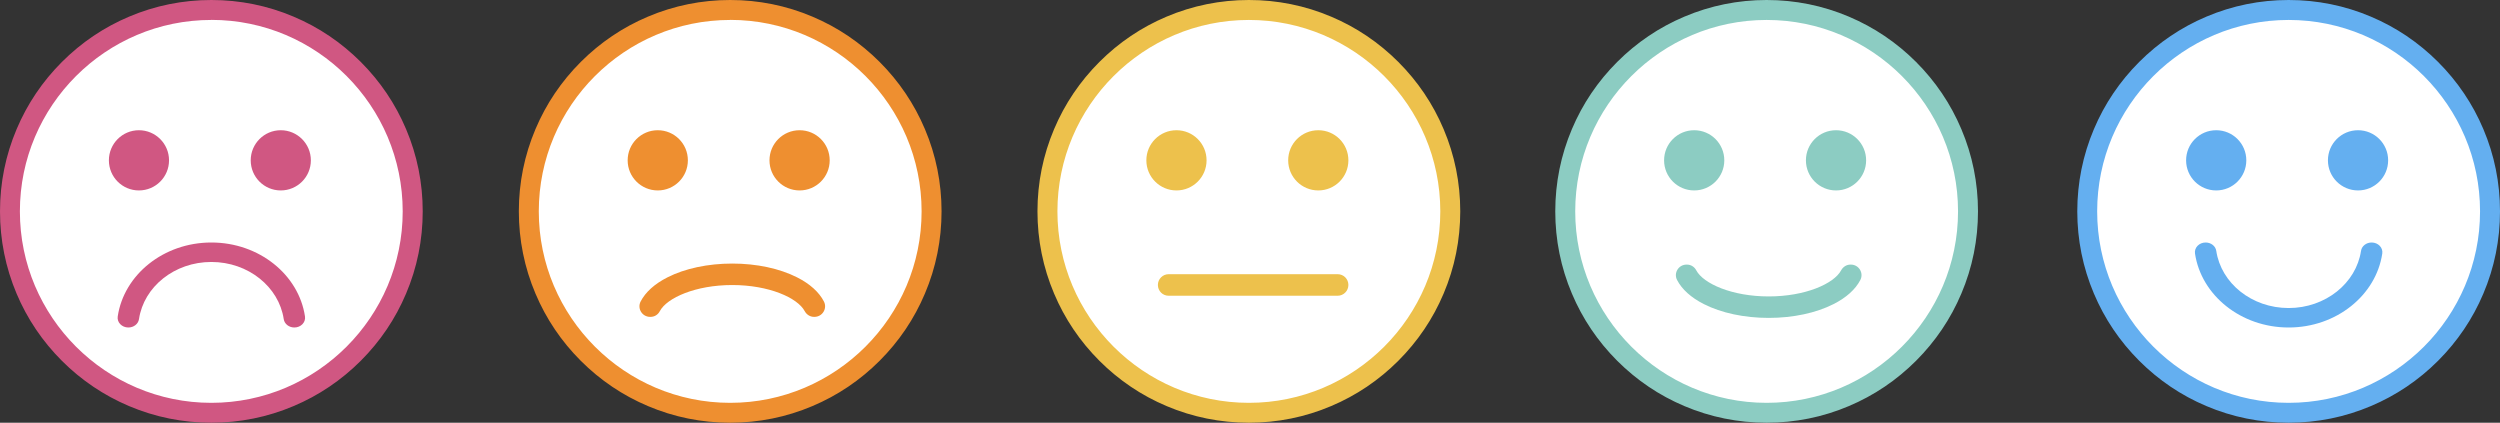
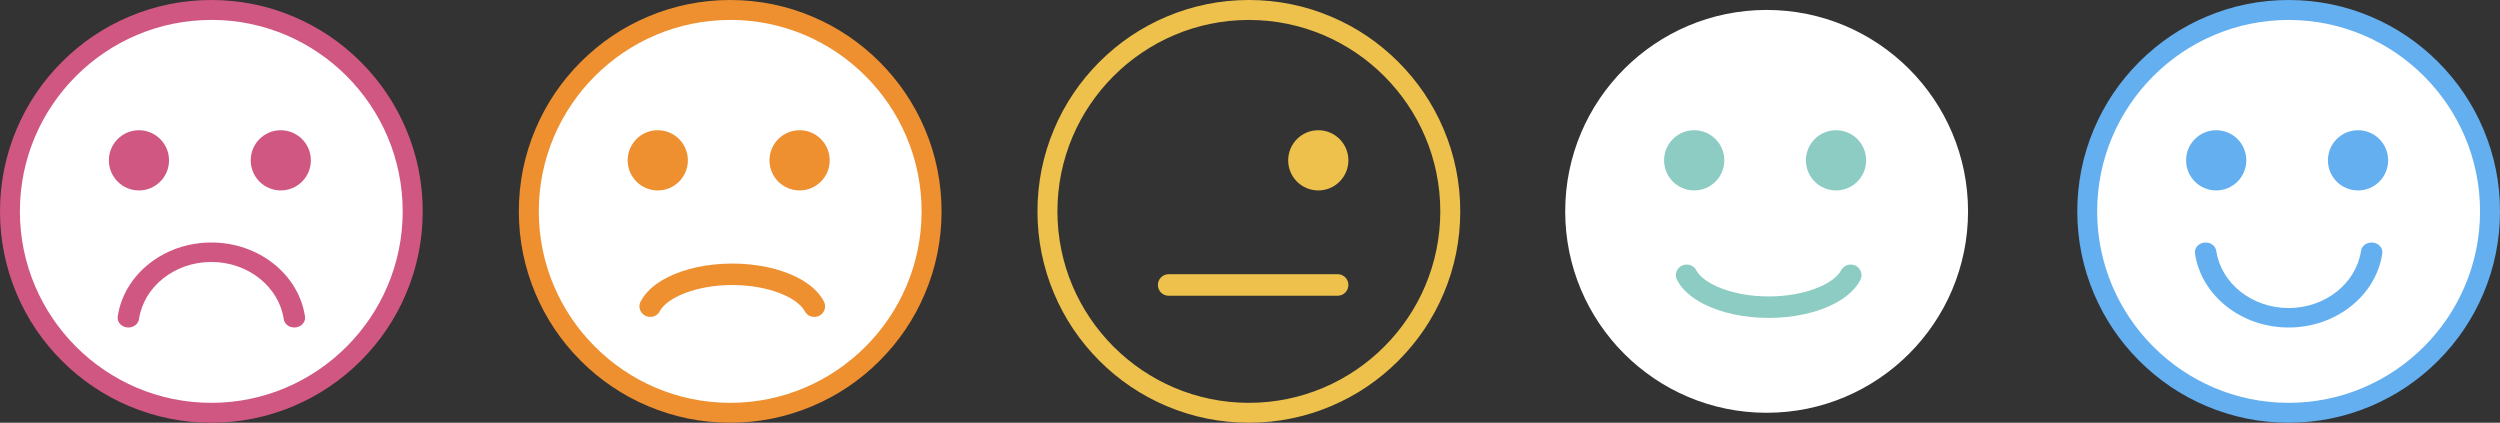
<svg xmlns="http://www.w3.org/2000/svg" id="Calque_2" viewBox="0 0 362.06 61.22">
  <rect x="0" y="0" width="362.06" height="61.22" fill="#333333" stroke="none" />
  <defs>
    <style>.cls-1{fill:none;}.cls-2{clip-path:url(#clippath);}.cls-3{fill:#fff;}.cls-4{fill:#ee8f30;}.cls-5{fill:#edc14c;}.cls-6{fill:#64aff0;}.cls-7{fill:#8cccc2;}.cls-8{fill:#d05782;}</style>
    <clipPath id="clippath">
      <rect class="cls-1" width="362.06" height="61.22" />
    </clipPath>
  </defs>
  <g id="Calque_1-2">
    <g class="cls-2">
      <path class="cls-3" d="m59.77,30.61c0,16.11-13.06,29.17-29.17,29.17S1.44,46.72,1.44,30.61,14.5,1.44,30.61,1.44s29.17,13.06,29.17,29.17" />
      <path class="cls-8" d="m30.61,61.22c-4.13,0-8.14-.81-11.92-2.41-3.64-1.54-6.92-3.75-9.73-6.56-2.81-2.81-5.02-6.08-6.56-9.73C.81,38.75,0,34.74,0,30.61s.81-8.14,2.41-11.91c1.54-3.65,3.75-6.92,6.56-9.73,2.81-2.81,6.08-5.02,9.73-6.56C22.47.81,26.48,0,30.61,0s8.14.81,11.91,2.41c3.65,1.54,6.92,3.75,9.73,6.56s5.02,6.08,6.56,9.73c1.6,3.77,2.41,7.78,2.41,11.91s-.81,8.14-2.41,11.91c-1.54,3.65-3.75,6.92-6.56,9.73s-6.08,5.02-9.73,6.56c-3.78,1.6-7.78,2.41-11.91,2.41m0-58.33C15.32,2.88,2.88,15.32,2.88,30.61s12.44,27.73,27.72,27.73,27.72-12.44,27.72-27.73S45.9,2.88,30.61,2.88" />
      <path class="cls-8" d="m24.48,23.22c0,2.41-1.95,4.36-4.36,4.36s-4.35-1.95-4.35-4.36,1.95-4.36,4.35-4.36,4.36,1.95,4.36,4.36" />
      <path class="cls-8" d="m45.02,23.22c0,2.41-1.95,4.36-4.36,4.36s-4.35-1.95-4.35-4.36,1.95-4.36,4.35-4.36,4.36,1.95,4.36,4.36" />
      <path class="cls-8" d="m18.59,47.43c.78,0,1.44-.52,1.54-1.22.7-4.67,5.13-8.27,10.48-8.27s9.78,3.61,10.48,8.27c.1.7.76,1.22,1.54,1.22.94,0,1.67-.75,1.54-1.6-.9-6.04-6.64-10.71-13.56-10.71s-12.66,4.67-13.56,10.71c-.13.85.6,1.6,1.54,1.6" />
      <path class="cls-3" d="m134.91,30.61c0,16.11-13.06,29.17-29.17,29.17s-29.17-13.06-29.17-29.17S89.64,1.44,105.75,1.44s29.17,13.06,29.17,29.17" />
      <path class="cls-4" d="m105.75,61.22c-4.13,0-8.14-.81-11.91-2.41-3.65-1.54-6.92-3.75-9.73-6.56-2.81-2.81-5.02-6.08-6.56-9.73-1.6-3.77-2.41-7.78-2.41-11.91s.81-8.14,2.41-11.91c1.54-3.65,3.75-6.92,6.56-9.73,2.81-2.81,6.08-5.02,9.73-6.56C97.61.81,101.62,0,105.75,0s8.14.81,11.91,2.41c3.65,1.54,6.92,3.75,9.73,6.56,2.81,2.81,5.02,6.08,6.56,9.73,1.6,3.77,2.41,7.78,2.41,11.91s-.81,8.14-2.41,11.91c-1.54,3.65-3.75,6.92-6.56,9.73-2.81,2.81-6.08,5.02-9.73,6.56-3.77,1.6-7.78,2.41-11.91,2.41m0-58.33c-15.29,0-27.72,12.44-27.72,27.72s12.44,27.73,27.72,27.73,27.72-12.44,27.72-27.73S121.04,2.88,105.75,2.88" />
      <path class="cls-4" d="m99.62,23.22c0,2.41-1.95,4.36-4.36,4.36s-4.36-1.95-4.36-4.36,1.95-4.36,4.36-4.36,4.36,1.95,4.36,4.36" />
      <path class="cls-4" d="m120.16,23.22c0,2.41-1.95,4.36-4.36,4.36s-4.36-1.95-4.36-4.36,1.95-4.36,4.36-4.36,4.36,1.95,4.36,4.36" />
      <path class="cls-4" d="m94.22,45.89c.57,0,1.08-.32,1.34-.83,1.03-1.93,5.18-3.78,10.49-3.78s9.46,1.85,10.49,3.78c.27.5.78.83,1.34.83h.07c1.15,0,1.9-1.21,1.37-2.23-.7-1.35-2.02-2.55-3.88-3.49-2.54-1.29-5.87-2-9.39-2s-6.86.71-9.39,2c-1.86.94-3.18,2.14-3.88,3.49-.53,1.02.22,2.23,1.37,2.23h.07Z" />
-       <path class="cls-3" d="m210.04,30.61c0,16.11-13.06,29.17-29.17,29.17s-29.17-13.06-29.17-29.17S164.77,1.44,180.87,1.44s29.17,13.06,29.17,29.17" />
      <path class="cls-5" d="m180.87,61.22c-4.13,0-8.14-.81-11.92-2.41-3.65-1.54-6.92-3.75-9.73-6.56-2.81-2.81-5.02-6.08-6.56-9.73-1.6-3.77-2.41-7.78-2.41-11.91s.81-8.14,2.41-11.91c1.54-3.65,3.75-6.92,6.56-9.73,2.81-2.81,6.08-5.02,9.73-6.56C172.73.81,176.74,0,180.87,0s8.14.81,11.91,2.41c3.65,1.54,6.92,3.75,9.73,6.56,2.81,2.81,5.02,6.08,6.56,9.73,1.6,3.77,2.41,7.78,2.41,11.91s-.81,8.14-2.41,11.91c-1.54,3.65-3.75,6.92-6.56,9.73-2.81,2.81-6.08,5.02-9.73,6.56-3.77,1.6-7.78,2.41-11.91,2.41m0-58.33c-15.29,0-27.73,12.44-27.73,27.72s12.44,27.73,27.73,27.73,27.72-12.44,27.72-27.73-12.44-27.72-27.72-27.72" />
-       <path class="cls-5" d="m174.74,23.22c0,2.41-1.95,4.36-4.36,4.36s-4.36-1.95-4.36-4.36,1.95-4.36,4.36-4.36,4.36,1.95,4.36,4.36" />
      <path class="cls-5" d="m195.28,23.22c0,2.41-1.95,4.36-4.36,4.36s-4.36-1.95-4.36-4.36,1.95-4.36,4.36-4.36,4.36,1.95,4.36,4.36" />
      <path class="cls-5" d="m193.73,42.83h-24.49c-.86,0-1.55-.7-1.55-1.56s.7-1.56,1.55-1.56h24.49c.86,0,1.55.7,1.55,1.56s-.7,1.56-1.55,1.56" />
      <path class="cls-3" d="m285.02,30.61c0,16.11-13.06,29.17-29.17,29.17s-29.17-13.06-29.17-29.17S239.74,1.44,255.85,1.44s29.17,13.06,29.17,29.17" />
-       <path class="cls-7" d="m255.85,61.22c-4.13,0-8.14-.81-11.91-2.41-3.65-1.54-6.92-3.75-9.73-6.56-2.81-2.81-5.02-6.08-6.56-9.73-1.6-3.77-2.41-7.78-2.41-11.91s.81-8.14,2.41-11.91c1.54-3.65,3.75-6.92,6.56-9.73,2.81-2.81,6.08-5.02,9.73-6.56C247.71.81,251.72,0,255.85,0s8.14.81,11.91,2.41c3.64,1.54,6.92,3.75,9.73,6.56,2.81,2.81,5.02,6.08,6.56,9.73,1.6,3.77,2.41,7.78,2.41,11.91s-.81,8.14-2.41,11.91c-1.54,3.65-3.75,6.92-6.56,9.73-2.81,2.81-6.08,5.02-9.73,6.56-3.77,1.6-7.78,2.41-11.91,2.41m0-58.33c-15.29,0-27.72,12.44-27.72,27.72s12.44,27.73,27.72,27.73,27.72-12.44,27.72-27.73-12.44-27.72-27.72-27.72" />
      <path class="cls-7" d="m249.72,23.22c0,2.41-1.95,4.36-4.36,4.36s-4.36-1.95-4.36-4.36,1.95-4.36,4.36-4.36,4.36,1.95,4.36,4.36" />
      <path class="cls-7" d="m270.26,23.22c0,2.41-1.95,4.36-4.36,4.36s-4.36-1.95-4.36-4.36,1.95-4.36,4.36-4.36,4.36,1.95,4.36,4.36" />
      <path class="cls-7" d="m244.32,38.32c.57,0,1.08.33,1.34.83,1.03,1.93,5.18,3.78,10.49,3.78s9.46-1.85,10.49-3.78c.27-.5.78-.83,1.34-.83h.07c1.15,0,1.9,1.21,1.37,2.23-.7,1.35-2.02,2.55-3.88,3.49-2.54,1.29-5.87,2-9.39,2s-6.86-.71-9.39-2c-1.86-.94-3.18-2.14-3.88-3.49-.53-1.02.22-2.23,1.37-2.23h.07Z" />
      <path class="cls-3" d="m360.62,30.61c0,16.11-13.06,29.17-29.17,29.17s-29.17-13.06-29.17-29.17,13.06-29.17,29.17-29.17,29.17,13.06,29.17,29.17" />
      <path class="cls-6" d="m331.45,61.22c-4.13,0-8.14-.81-11.91-2.41-3.65-1.54-6.92-3.75-9.73-6.56-2.81-2.81-5.02-6.08-6.56-9.73-1.6-3.77-2.41-7.78-2.41-11.91s.81-8.14,2.41-11.91c1.54-3.65,3.75-6.92,6.56-9.73,2.81-2.81,6.08-5.02,9.73-6.56C323.31.81,327.32,0,331.45,0s8.14.81,11.91,2.41c3.65,1.54,6.92,3.75,9.73,6.56,2.81,2.81,5.02,6.08,6.56,9.73,1.6,3.77,2.41,7.78,2.41,11.91s-.81,8.14-2.41,11.91c-1.54,3.65-3.75,6.92-6.56,9.73-2.81,2.81-6.08,5.02-9.73,6.56-3.77,1.6-7.78,2.41-11.91,2.41m0-58.33c-15.29,0-27.73,12.44-27.73,27.72s12.44,27.73,27.73,27.73,27.72-12.44,27.72-27.73-12.44-27.72-27.72-27.72" />
      <path class="cls-6" d="m325.32,23.22c0,2.41-1.95,4.36-4.36,4.36s-4.36-1.95-4.36-4.36,1.95-4.36,4.36-4.36,4.36,1.95,4.36,4.36" />
      <path class="cls-6" d="m345.86,23.22c0,2.41-1.95,4.36-4.36,4.36s-4.36-1.95-4.36-4.36,1.95-4.36,4.36-4.36,4.36,1.95,4.36,4.36" />
      <path class="cls-6" d="m319.43,35.12c.78,0,1.44.52,1.54,1.22.7,4.67,5.13,8.27,10.48,8.27s9.78-3.61,10.48-8.27c.1-.7.76-1.22,1.54-1.22.94,0,1.67.75,1.54,1.6-.9,6.04-6.64,10.71-13.56,10.71s-12.66-4.67-13.56-10.71c-.13-.85.6-1.6,1.54-1.6" />
    </g>
  </g>
</svg>